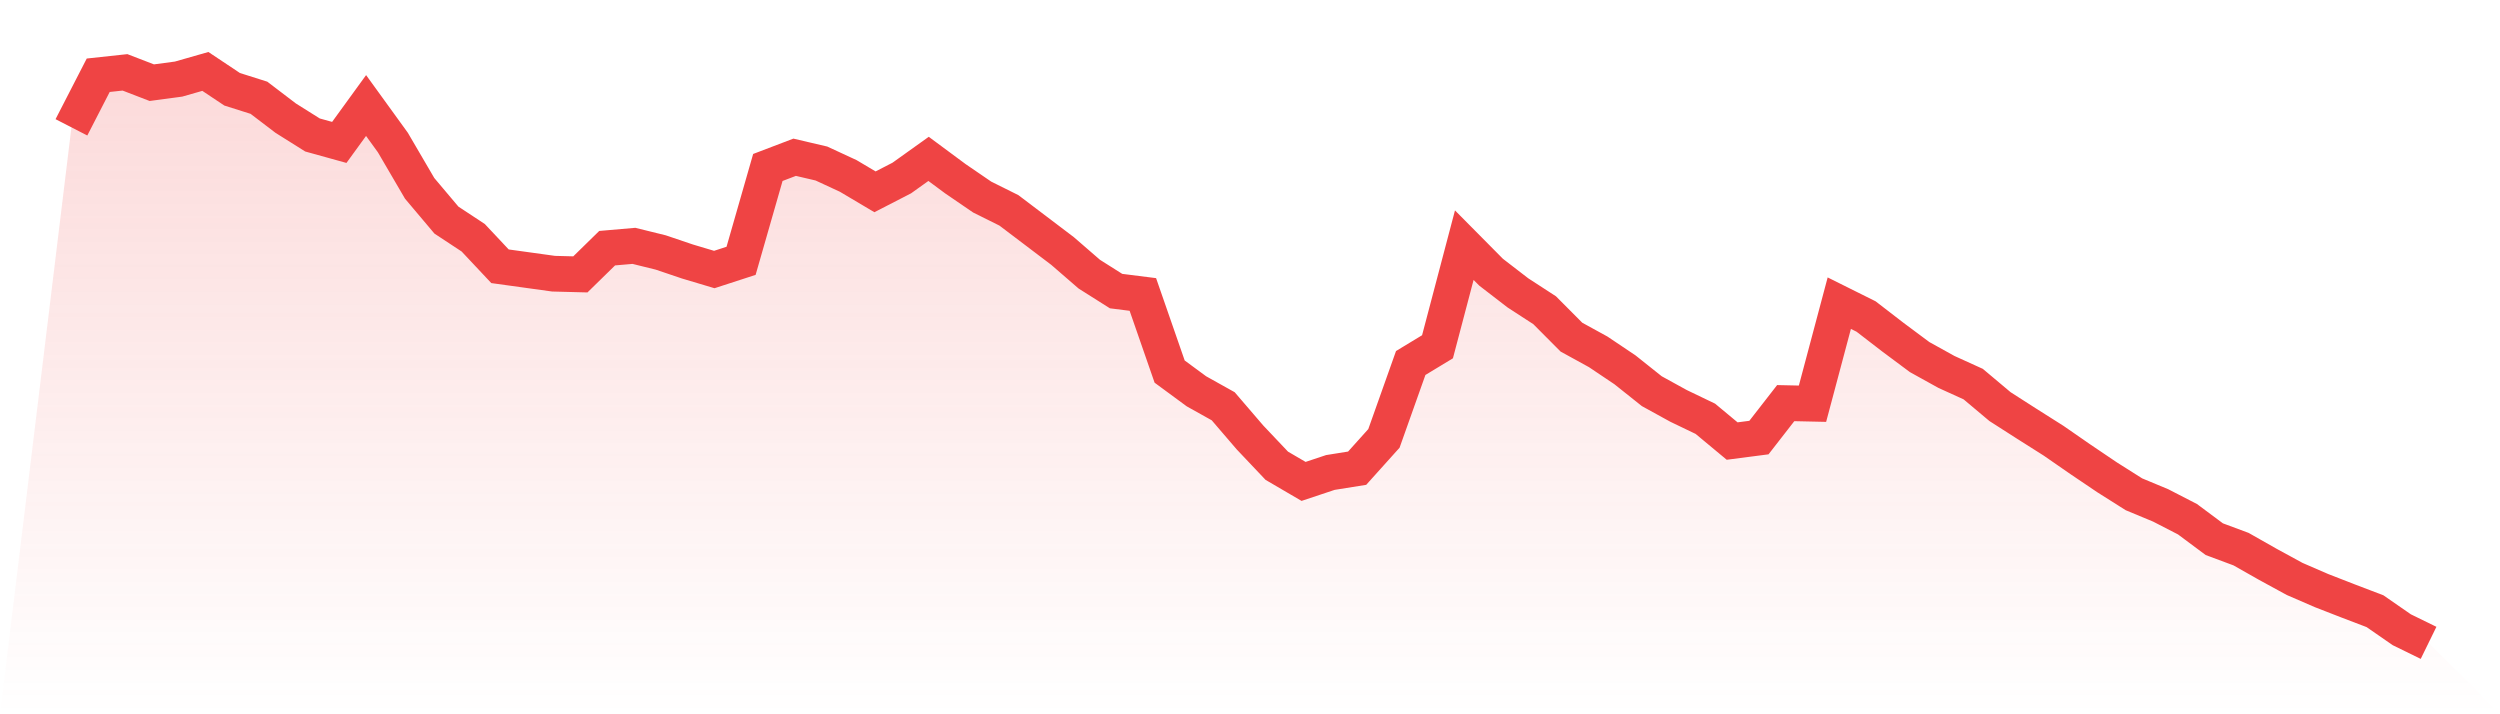
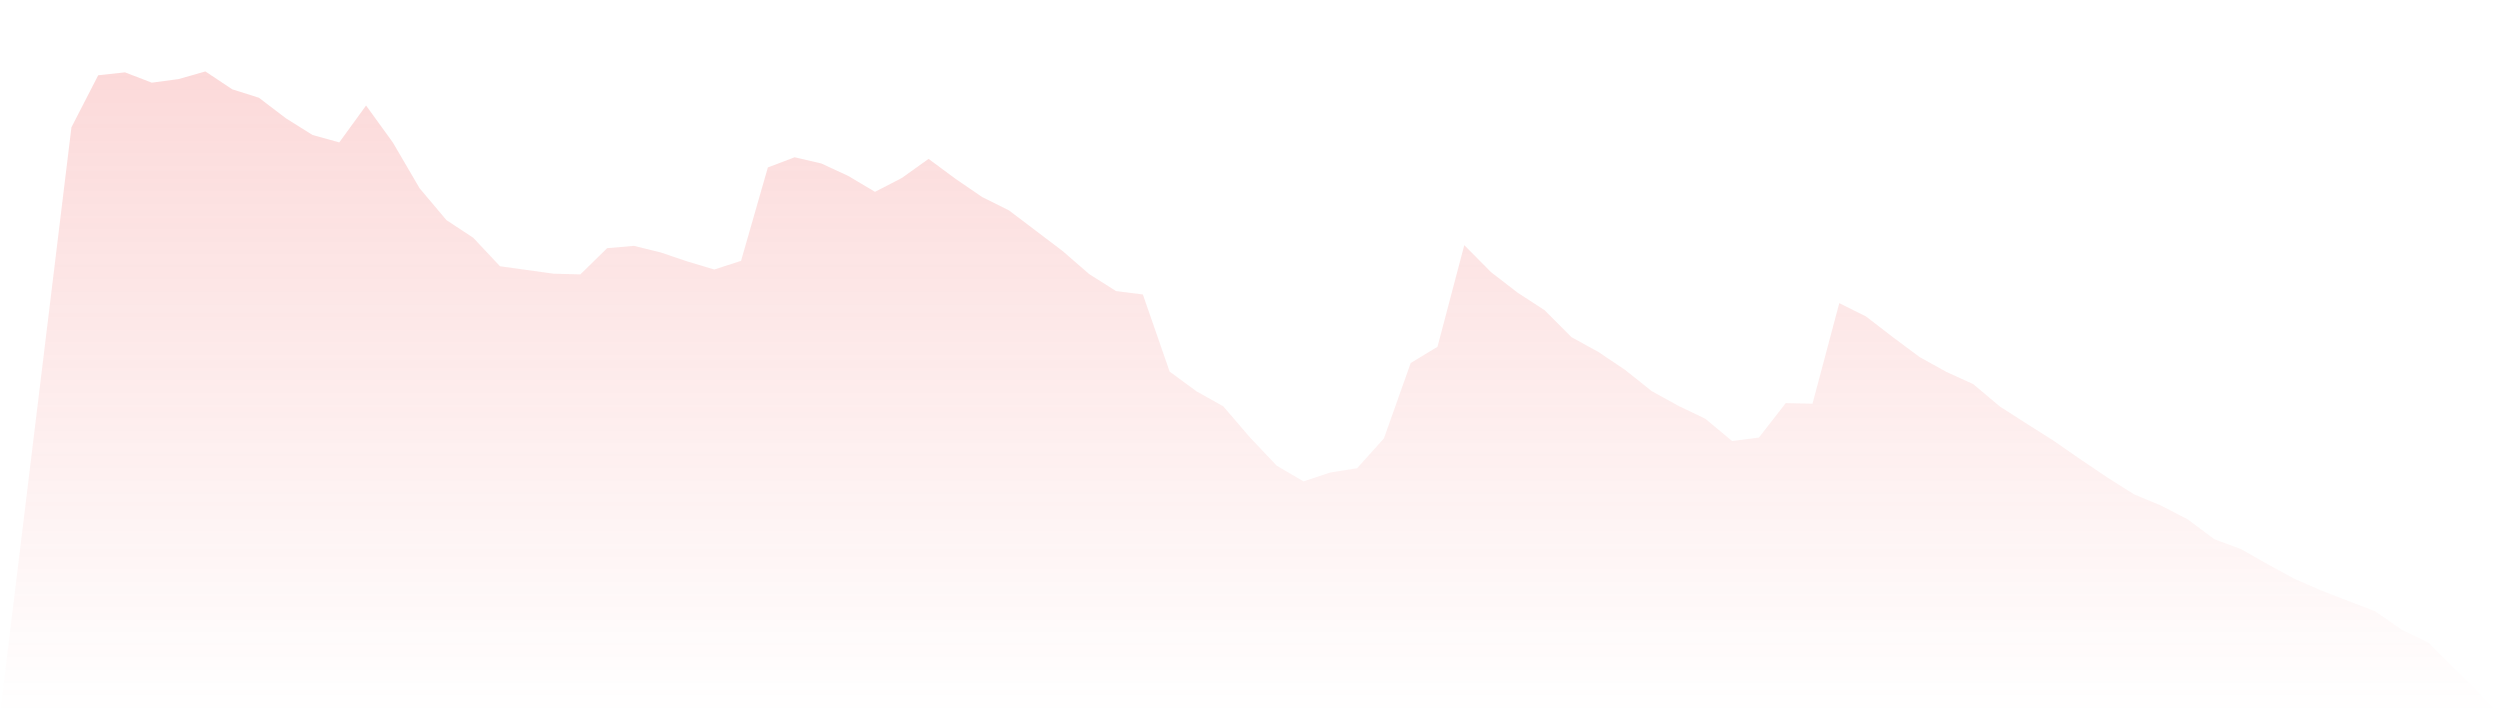
<svg xmlns="http://www.w3.org/2000/svg" viewBox="0 0 140 40">
  <defs>
    <linearGradient id="gradient" x1="0" x2="0" y1="0" y2="1">
      <stop offset="0%" stop-color="#ef4444" stop-opacity="0.2" />
      <stop offset="100%" stop-color="#ef4444" stop-opacity="0" />
    </linearGradient>
  </defs>
  <path d="M4,7.131 L4,7.131 L5.5,4.214 L7,4.052 L8.5,4.63 L10,4.429 L11.5,4 L13,5 L14.5,5.474 L16,6.617 L17.5,7.559 L19,7.975 L20.5,5.909 L22,7.981 L23.5,10.547 L25,12.326 L26.5,13.314 L28,14.911 L29.5,15.119 L31,15.327 L32.5,15.366 L34,13.898 L35.5,13.768 L37,14.138 L38.5,14.645 L40,15.093 L41.5,14.606 L43,9.378 L44.5,8.806 L46,9.157 L47.5,9.852 L49,10.742 L50.5,9.969 L52,8.897 L53.5,10.008 L55,11.034 L56.5,11.781 L58,12.917 L59.5,14.054 L61,15.353 L62.5,16.301 L64,16.49 L65.5,20.809 L67,21.913 L68.5,22.751 L70,24.498 L71.5,26.082 L73,26.959 L74.5,26.459 L76,26.219 L77.5,24.55 L79,20.328 L80.5,19.419 L82,13.729 L83.5,15.243 L85,16.399 L86.5,17.373 L88,18.88 L89.5,19.704 L91,20.711 L92.5,21.906 L94,22.731 L95.5,23.452 L97,24.699 L98.5,24.504 L100,22.575 L101.5,22.608 L103,16.977 L104.5,17.724 L106,18.88 L107.5,19.997 L109,20.828 L110.5,21.51 L112,22.77 L113.5,23.731 L115,24.68 L116.5,25.719 L118,26.732 L119.5,27.68 L121,28.304 L122.5,29.077 L124,30.194 L125.5,30.752 L127,31.603 L128.5,32.421 L130,33.071 L131.5,33.655 L133,34.227 L134.5,35.266 L136,36 L140,40 L0,40 z" fill="url(#gradient)" />
-   <path d="M4,7.131 L4,7.131 L5.5,4.214 L7,4.052 L8.5,4.63 L10,4.429 L11.5,4 L13,5 L14.5,5.474 L16,6.617 L17.5,7.559 L19,7.975 L20.5,5.909 L22,7.981 L23.5,10.547 L25,12.326 L26.5,13.314 L28,14.911 L29.5,15.119 L31,15.327 L32.5,15.366 L34,13.898 L35.5,13.768 L37,14.138 L38.5,14.645 L40,15.093 L41.5,14.606 L43,9.378 L44.5,8.806 L46,9.157 L47.5,9.852 L49,10.742 L50.5,9.969 L52,8.897 L53.5,10.008 L55,11.034 L56.5,11.781 L58,12.917 L59.5,14.054 L61,15.353 L62.5,16.301 L64,16.49 L65.5,20.809 L67,21.913 L68.5,22.751 L70,24.498 L71.5,26.082 L73,26.959 L74.5,26.459 L76,26.219 L77.5,24.55 L79,20.328 L80.5,19.419 L82,13.729 L83.5,15.243 L85,16.399 L86.5,17.373 L88,18.88 L89.5,19.704 L91,20.711 L92.5,21.906 L94,22.731 L95.5,23.452 L97,24.699 L98.5,24.504 L100,22.575 L101.5,22.608 L103,16.977 L104.5,17.724 L106,18.88 L107.5,19.997 L109,20.828 L110.5,21.51 L112,22.77 L113.5,23.731 L115,24.68 L116.5,25.719 L118,26.732 L119.5,27.68 L121,28.304 L122.5,29.077 L124,30.194 L125.5,30.752 L127,31.603 L128.5,32.421 L130,33.071 L131.5,33.655 L133,34.227 L134.5,35.266 L136,36" fill="none" stroke="#ef4444" stroke-width="2" />
</svg>